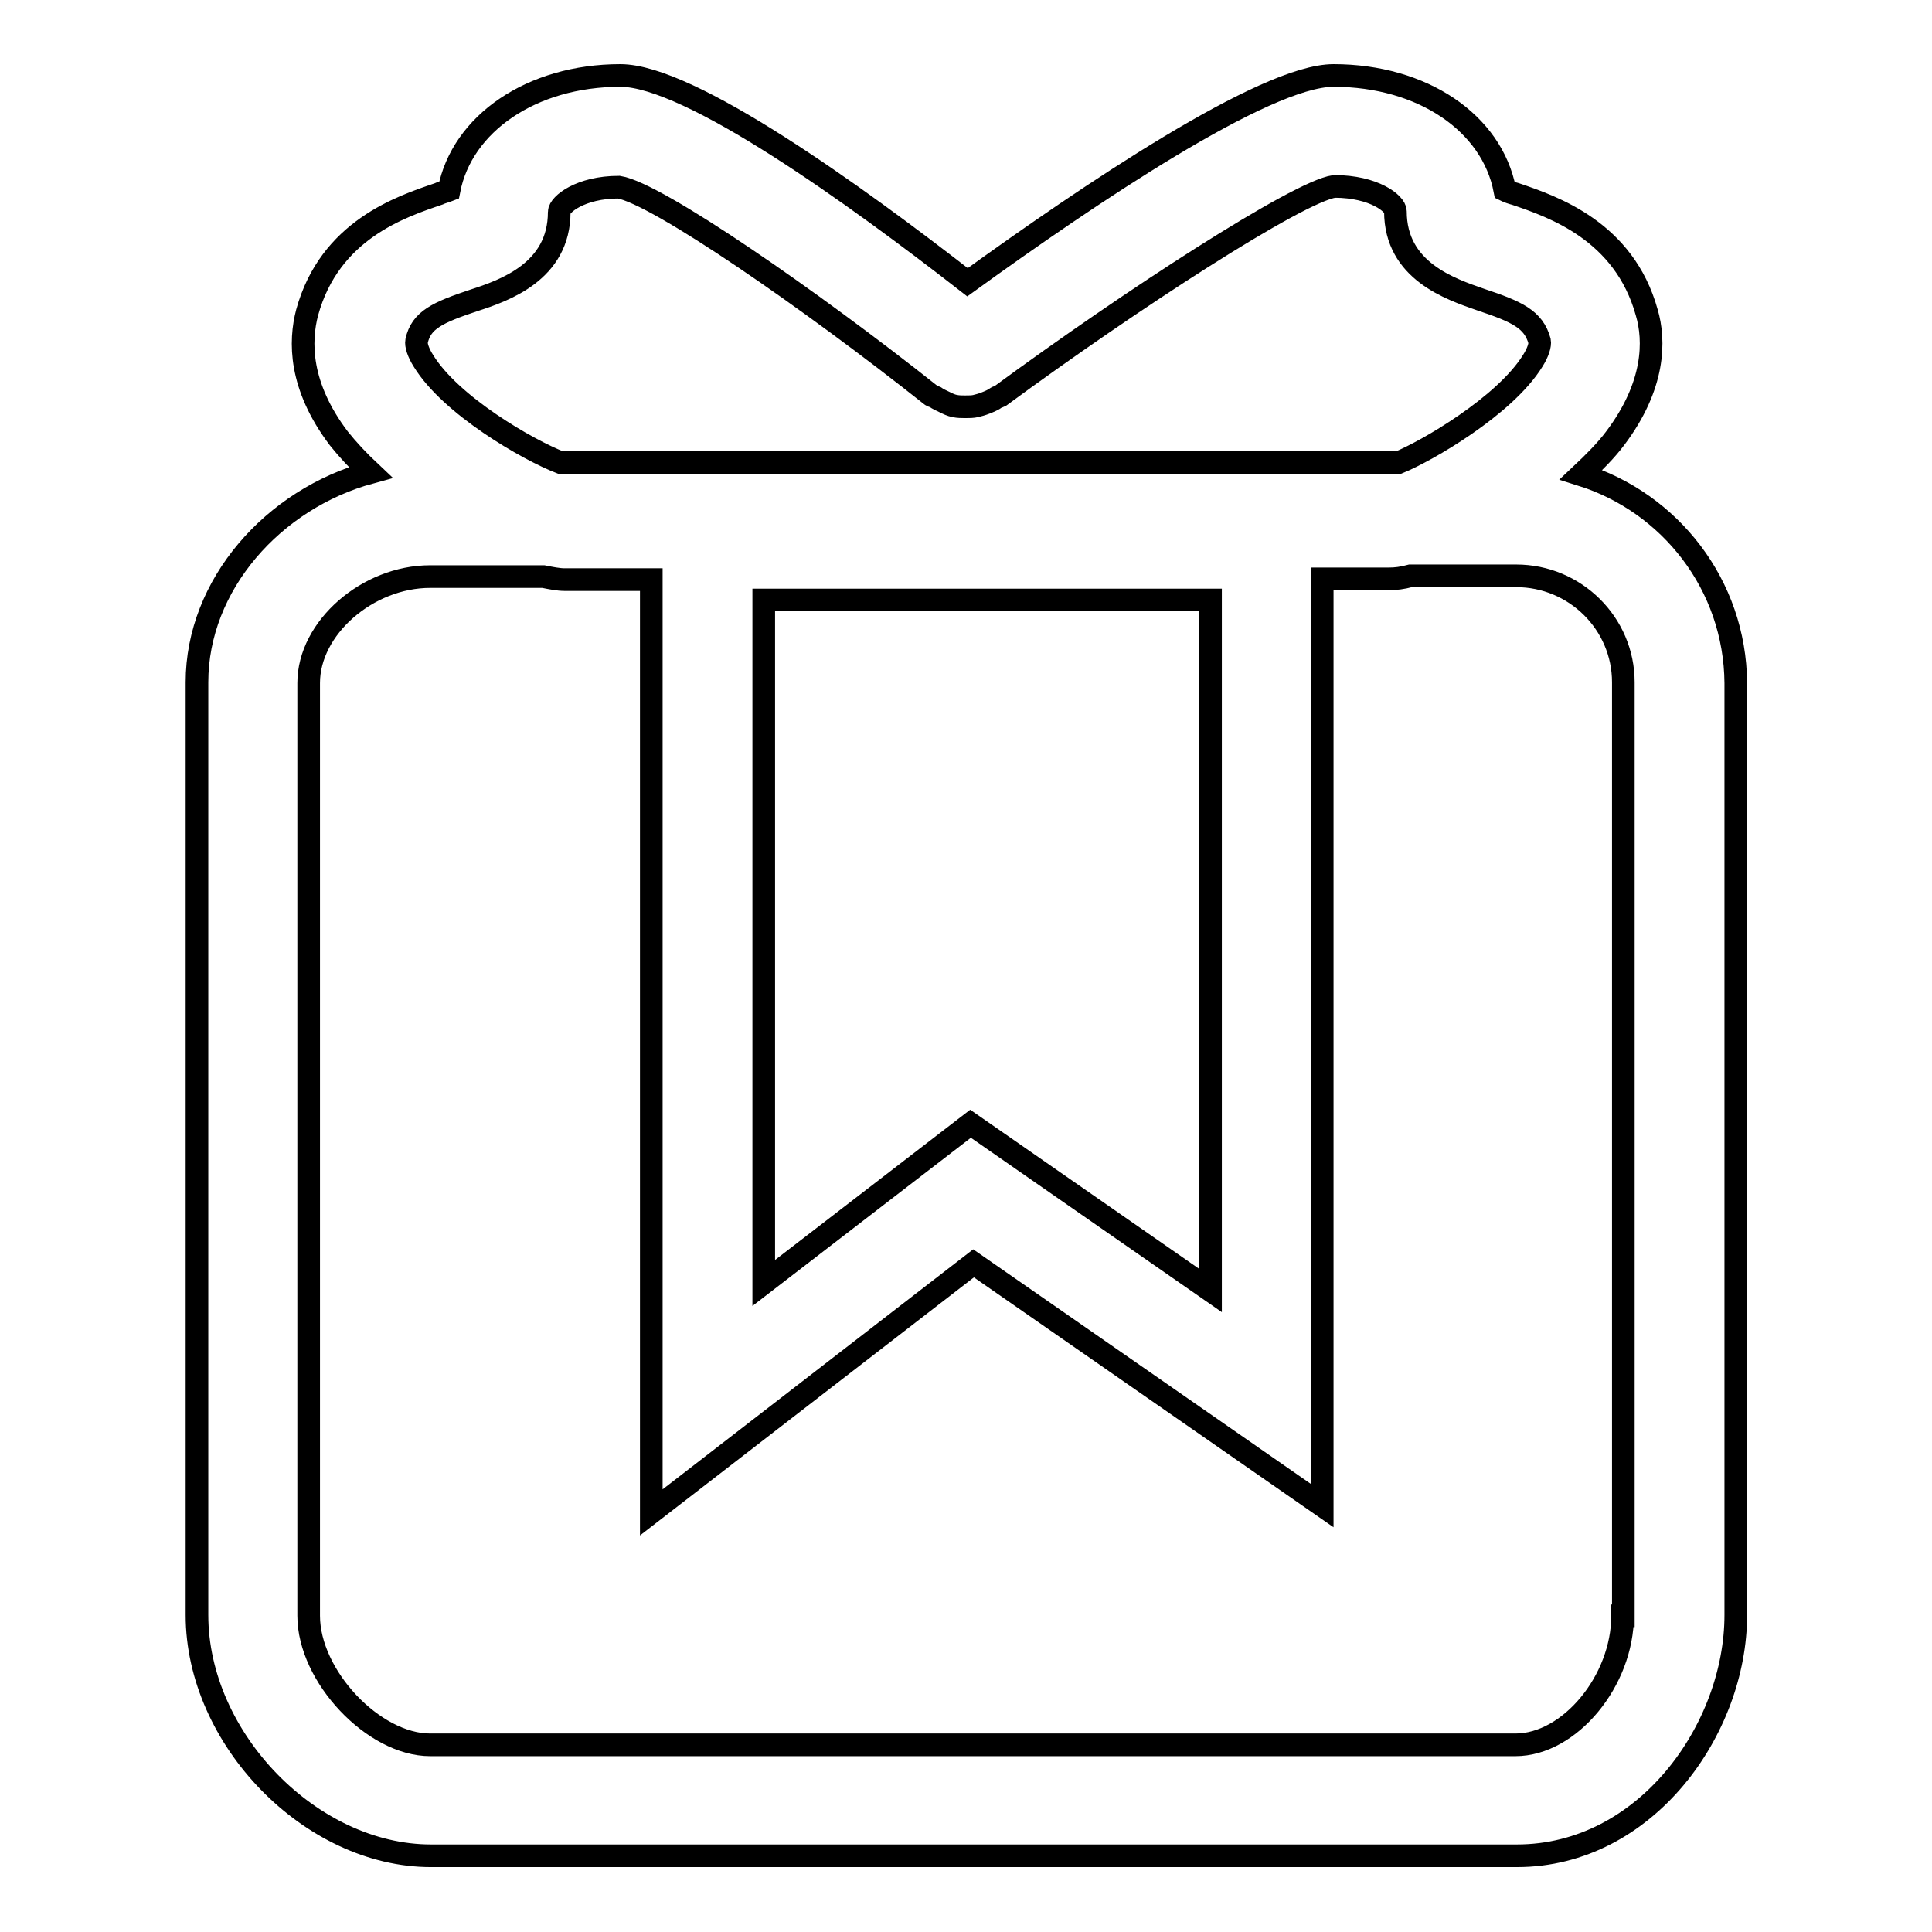
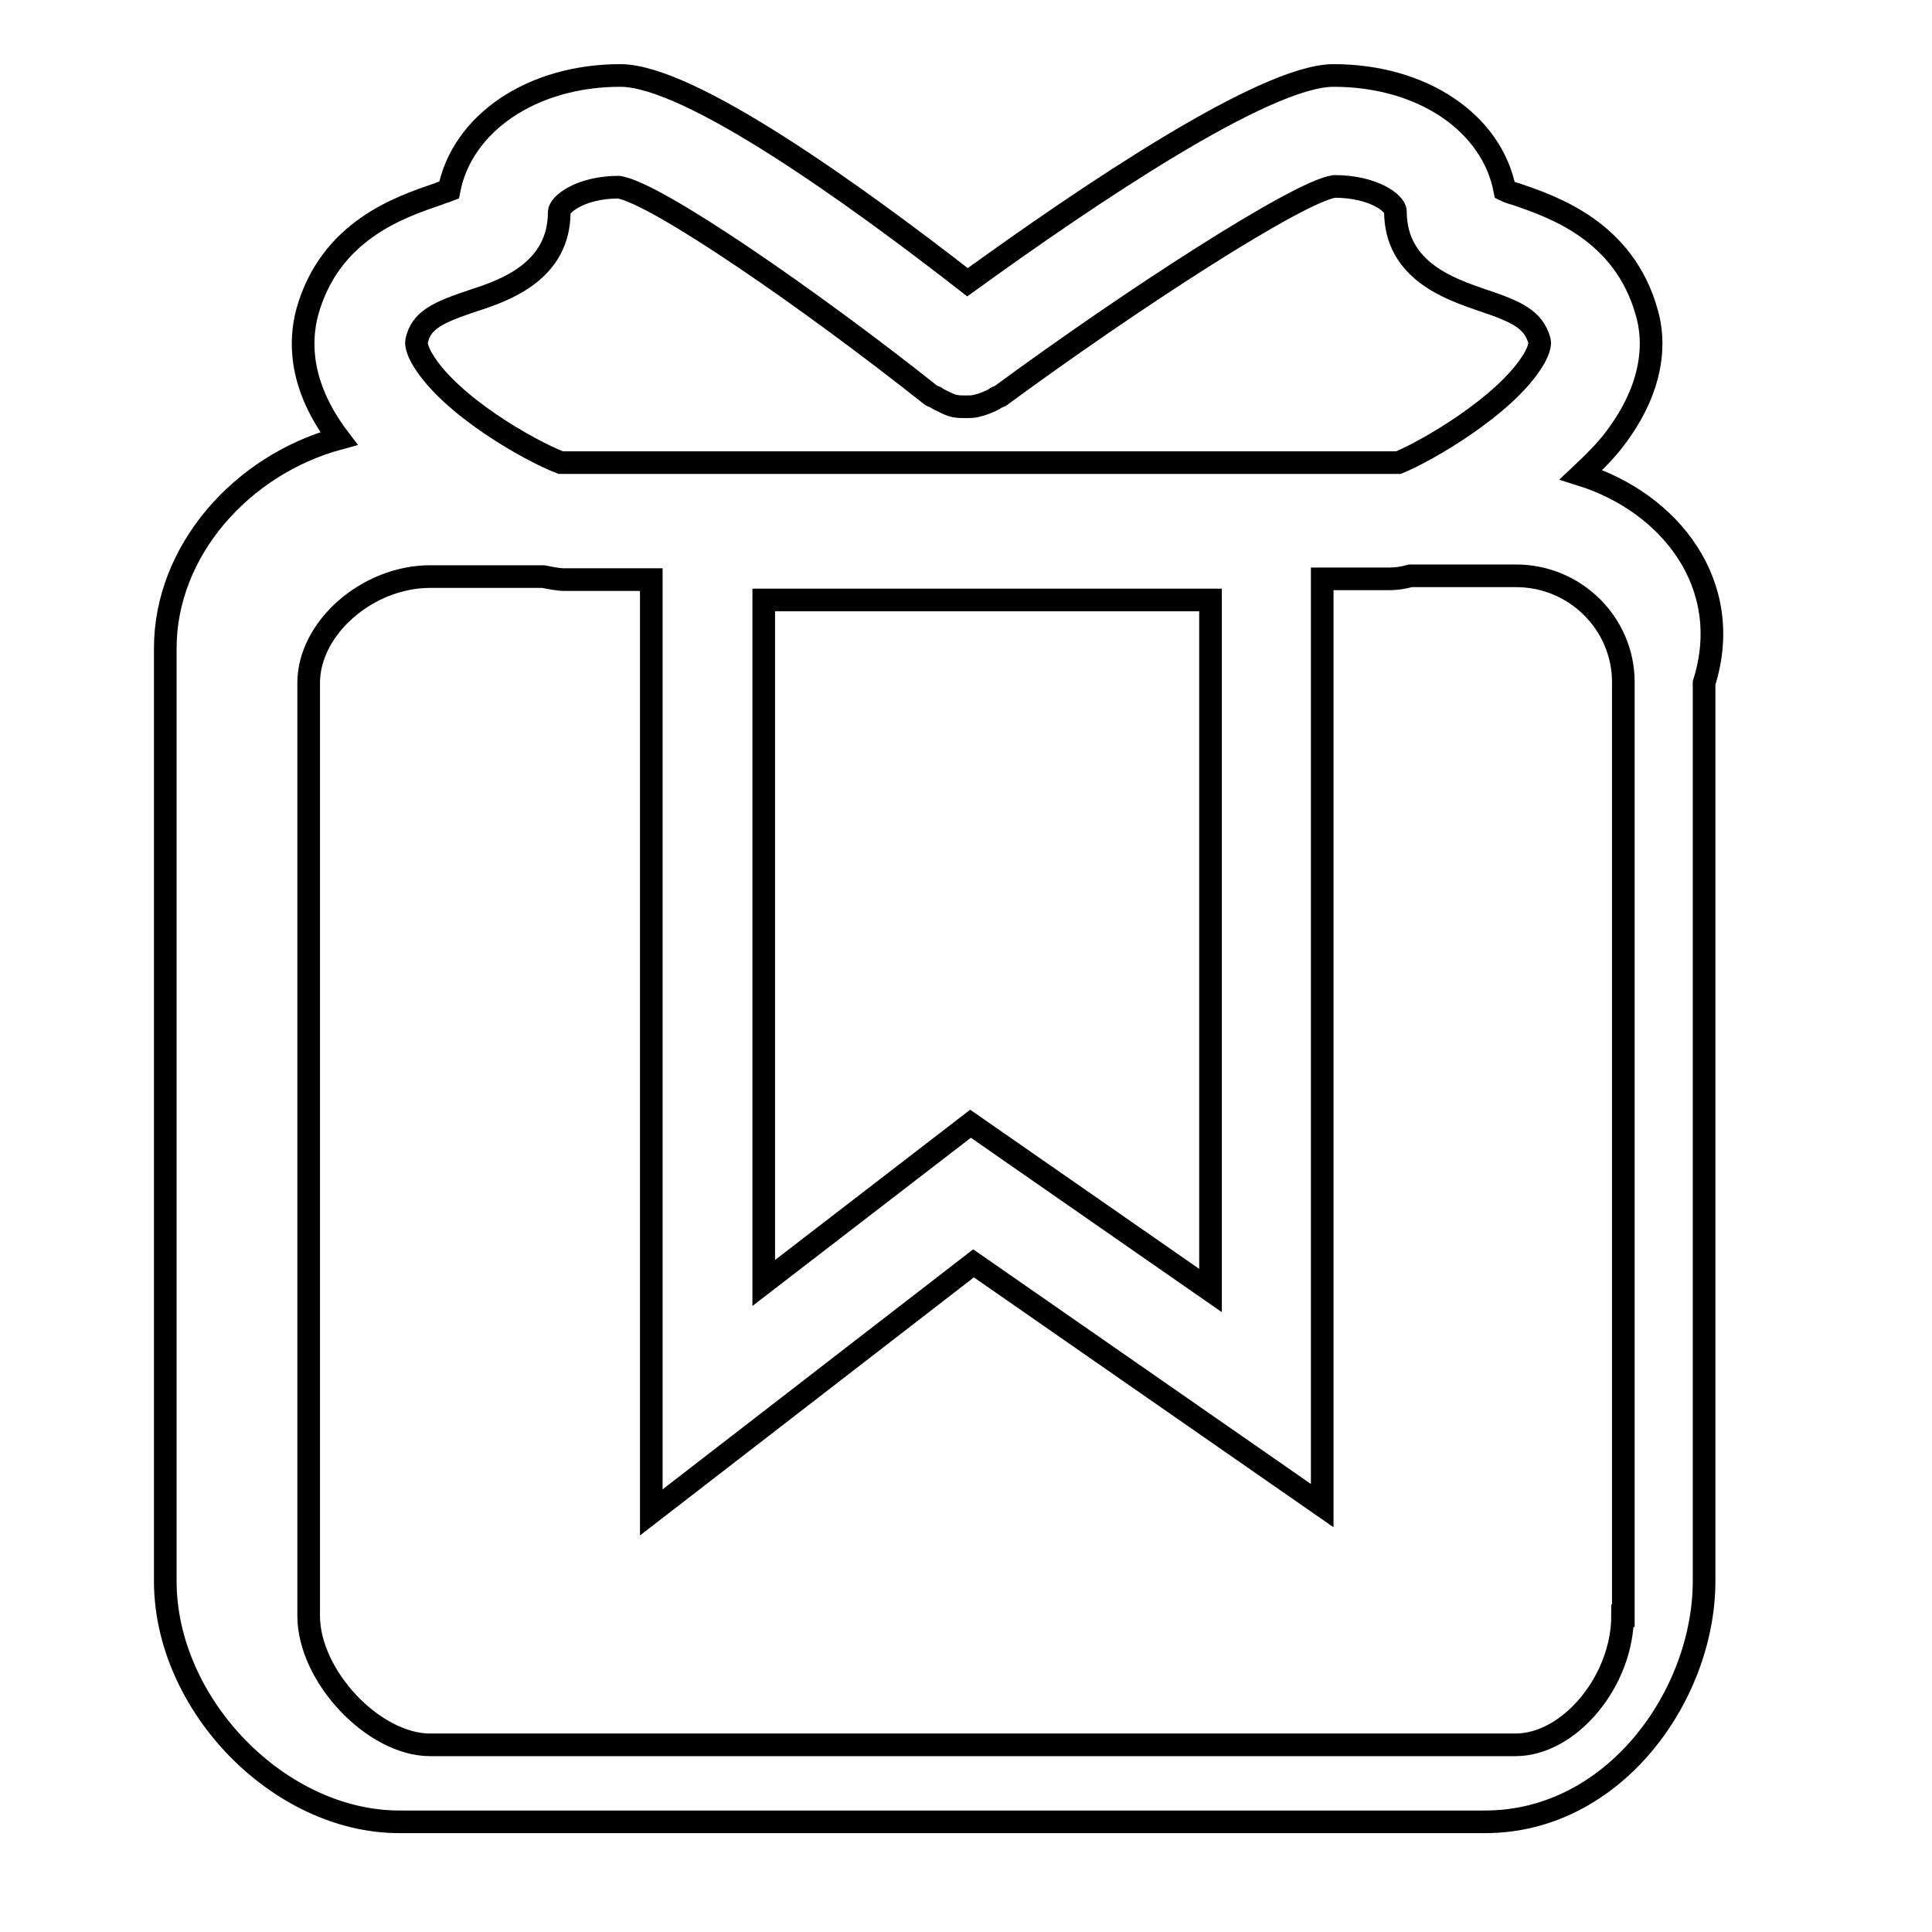
<svg xmlns="http://www.w3.org/2000/svg" version="1.1" x="0px" y="0px" viewBox="0 0 256 256" enable-background="new 0 0 256 256" xml:space="preserve">
  <g>
    <g>
-       <path stroke-width="3" fill-opacity="0" stroke="#000000" d="M209.5,62.9c1.7-1.6,3.3-3.2,4.5-4.8c5.3-7,5.3-13,4.2-16.7c-3-10.8-12.4-14-17.4-15.7c-0.4-0.1-1-0.3-1.4-0.5c-1.7-8.9-10.9-15.2-22.7-15.2c-9.1,0-32.6,15.9-48.5,27.4C113.3,25.8,91.4,10,82.2,10c-11.8,0-21,6.4-22.7,15.2c-0.5,0.2-1,0.3-1.4,0.5c-5,1.7-14.4,4.8-17.4,15.7c-1,3.8-1.1,9.7,4.2,16.7c1.2,1.5,2.6,3,4.2,4.5c-12.9,3.5-23,14.9-23,27.8v123.6c0,16.4,15.1,31.9,31,31.9h143.9c17.1,0,29-16.8,29-31.9V90.5C229.9,77.5,221.3,66.6,209.5,62.9z M62.8,39.8c4-1.3,11.3-3.8,11.3-11.7c0-1,2.8-3.3,7.9-3.3c5,0.8,25.4,14.9,41.4,27.6c0.1,0.1,0.3,0.1,0.5,0.2c0.4,0.3,0.9,0.5,1.3,0.7c0.4,0.2,0.8,0.4,1.3,0.5c0.5,0.1,0.9,0.1,1.4,0.1c0.5,0,1,0,1.4-0.1c0.4-0.1,0.8-0.2,1.3-0.4c0.5-0.2,1-0.4,1.4-0.7c0.1-0.1,0.3-0.1,0.5-0.2c17.4-12.8,39.5-27.1,44.3-27.8c5.3,0,8.1,2.3,8.1,3.3c0,7.9,7.3,10.3,11.3,11.7c4.8,1.6,7,2.6,7.8,5.5c0.1,0.5-0.2,1.5-0.9,2.6c-3.7,6-14.1,12-17.8,13.5h-111c-4.4-1.7-14.6-7.6-18.2-13.5c-0.7-1.1-1-2.1-0.9-2.6C55.8,42.4,58,41.4,62.8,39.8z M101.2,79.5h59.2V171l-31.8-22.1l-27.4,21.1V79.5z M215,214.1c0,8.6-7,17.1-14.2,17.1H57c-7.5,0-16.1-9.1-16.1-17.1V90.5c0-7.3,7.8-14.1,16.1-14.1h15c1,0.2,2,0.4,2.8,0.4h11.5v123.6l42.7-33l46.2,32.1V76.7h8.9c0.8,0,1.7-0.1,2.8-0.4h14c7.8,0,14.2,6.3,14.2,14.1V214.1L215,214.1z" />
+       <path stroke-width="3" fill-opacity="0" stroke="#000000" d="M209.5,62.9c1.7-1.6,3.3-3.2,4.5-4.8c5.3-7,5.3-13,4.2-16.7c-3-10.8-12.4-14-17.4-15.7c-0.4-0.1-1-0.3-1.4-0.5c-1.7-8.9-10.9-15.2-22.7-15.2c-9.1,0-32.6,15.9-48.5,27.4C113.3,25.8,91.4,10,82.2,10c-11.8,0-21,6.4-22.7,15.2c-0.5,0.2-1,0.3-1.4,0.5c-5,1.7-14.4,4.8-17.4,15.7c-1,3.8-1.1,9.7,4.2,16.7c-12.9,3.5-23,14.9-23,27.8v123.6c0,16.4,15.1,31.9,31,31.9h143.9c17.1,0,29-16.8,29-31.9V90.5C229.9,77.5,221.3,66.6,209.5,62.9z M62.8,39.8c4-1.3,11.3-3.8,11.3-11.7c0-1,2.8-3.3,7.9-3.3c5,0.8,25.4,14.9,41.4,27.6c0.1,0.1,0.3,0.1,0.5,0.2c0.4,0.3,0.9,0.5,1.3,0.7c0.4,0.2,0.8,0.4,1.3,0.5c0.5,0.1,0.9,0.1,1.4,0.1c0.5,0,1,0,1.4-0.1c0.4-0.1,0.8-0.2,1.3-0.4c0.5-0.2,1-0.4,1.4-0.7c0.1-0.1,0.3-0.1,0.5-0.2c17.4-12.8,39.5-27.1,44.3-27.8c5.3,0,8.1,2.3,8.1,3.3c0,7.9,7.3,10.3,11.3,11.7c4.8,1.6,7,2.6,7.8,5.5c0.1,0.5-0.2,1.5-0.9,2.6c-3.7,6-14.1,12-17.8,13.5h-111c-4.4-1.7-14.6-7.6-18.2-13.5c-0.7-1.1-1-2.1-0.9-2.6C55.8,42.4,58,41.4,62.8,39.8z M101.2,79.5h59.2V171l-31.8-22.1l-27.4,21.1V79.5z M215,214.1c0,8.6-7,17.1-14.2,17.1H57c-7.5,0-16.1-9.1-16.1-17.1V90.5c0-7.3,7.8-14.1,16.1-14.1h15c1,0.2,2,0.4,2.8,0.4h11.5v123.6l42.7-33l46.2,32.1V76.7h8.9c0.8,0,1.7-0.1,2.8-0.4h14c7.8,0,14.2,6.3,14.2,14.1V214.1L215,214.1z" />
    </g>
  </g>
</svg>